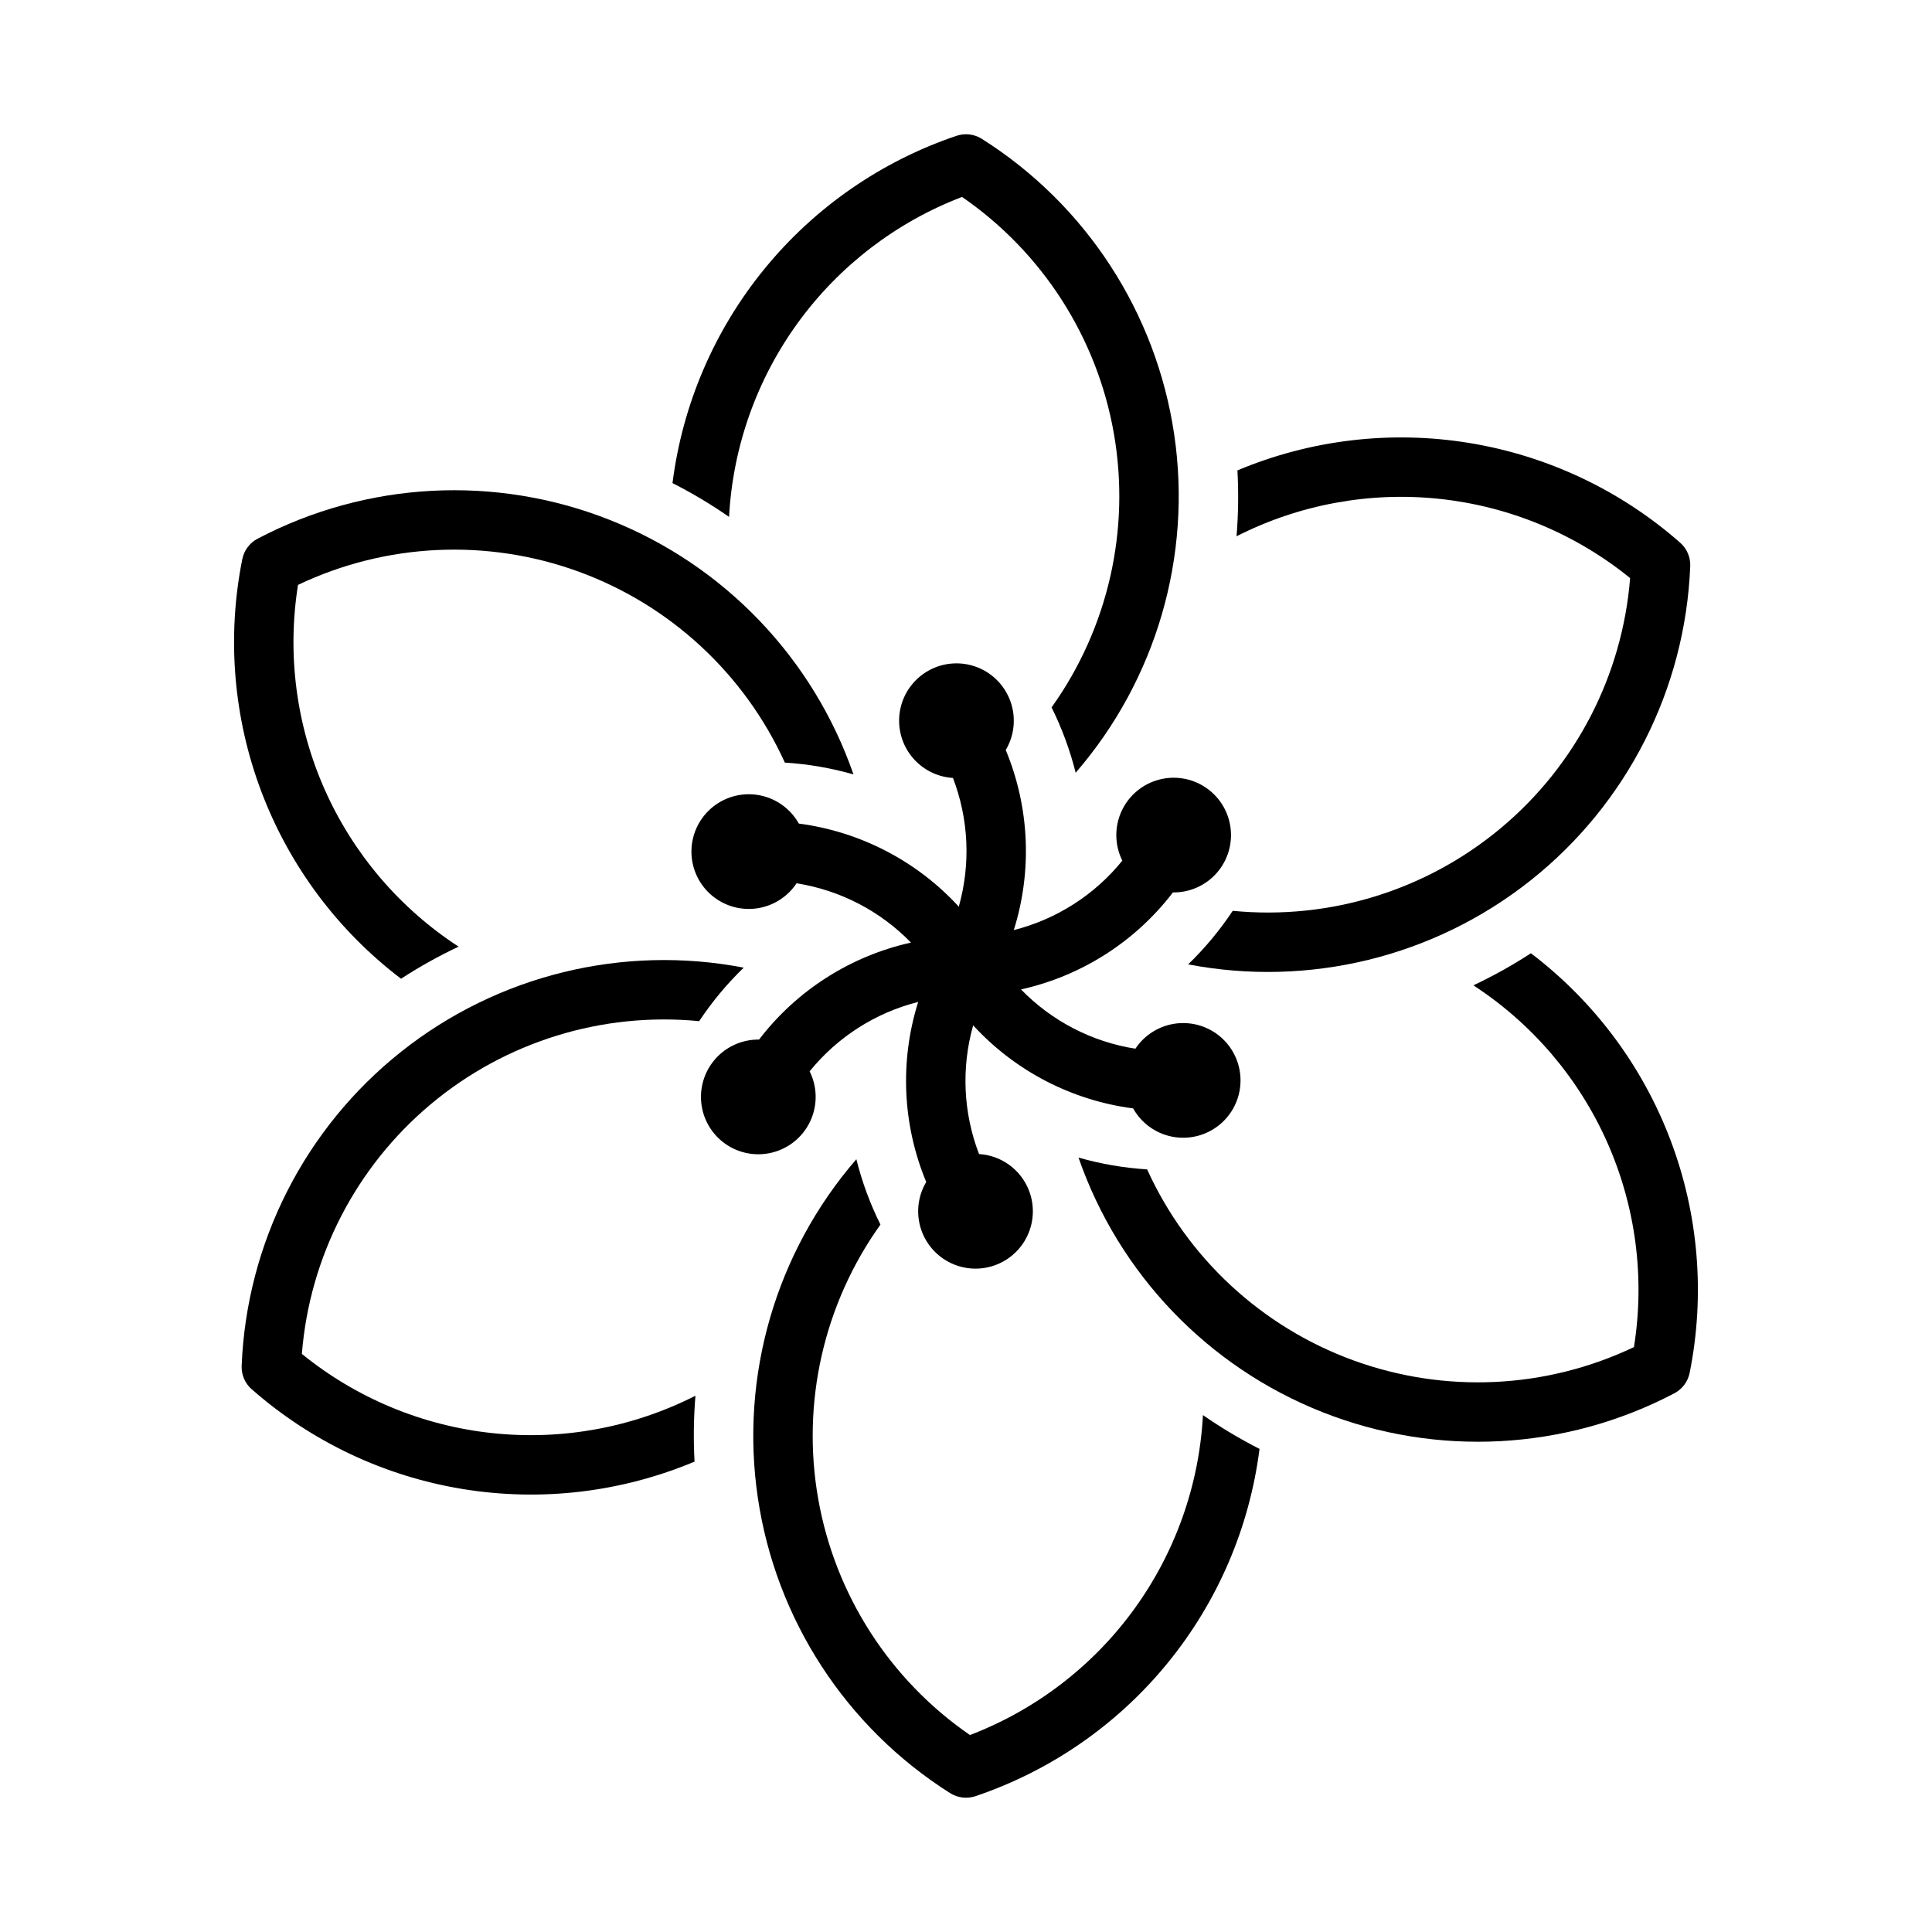
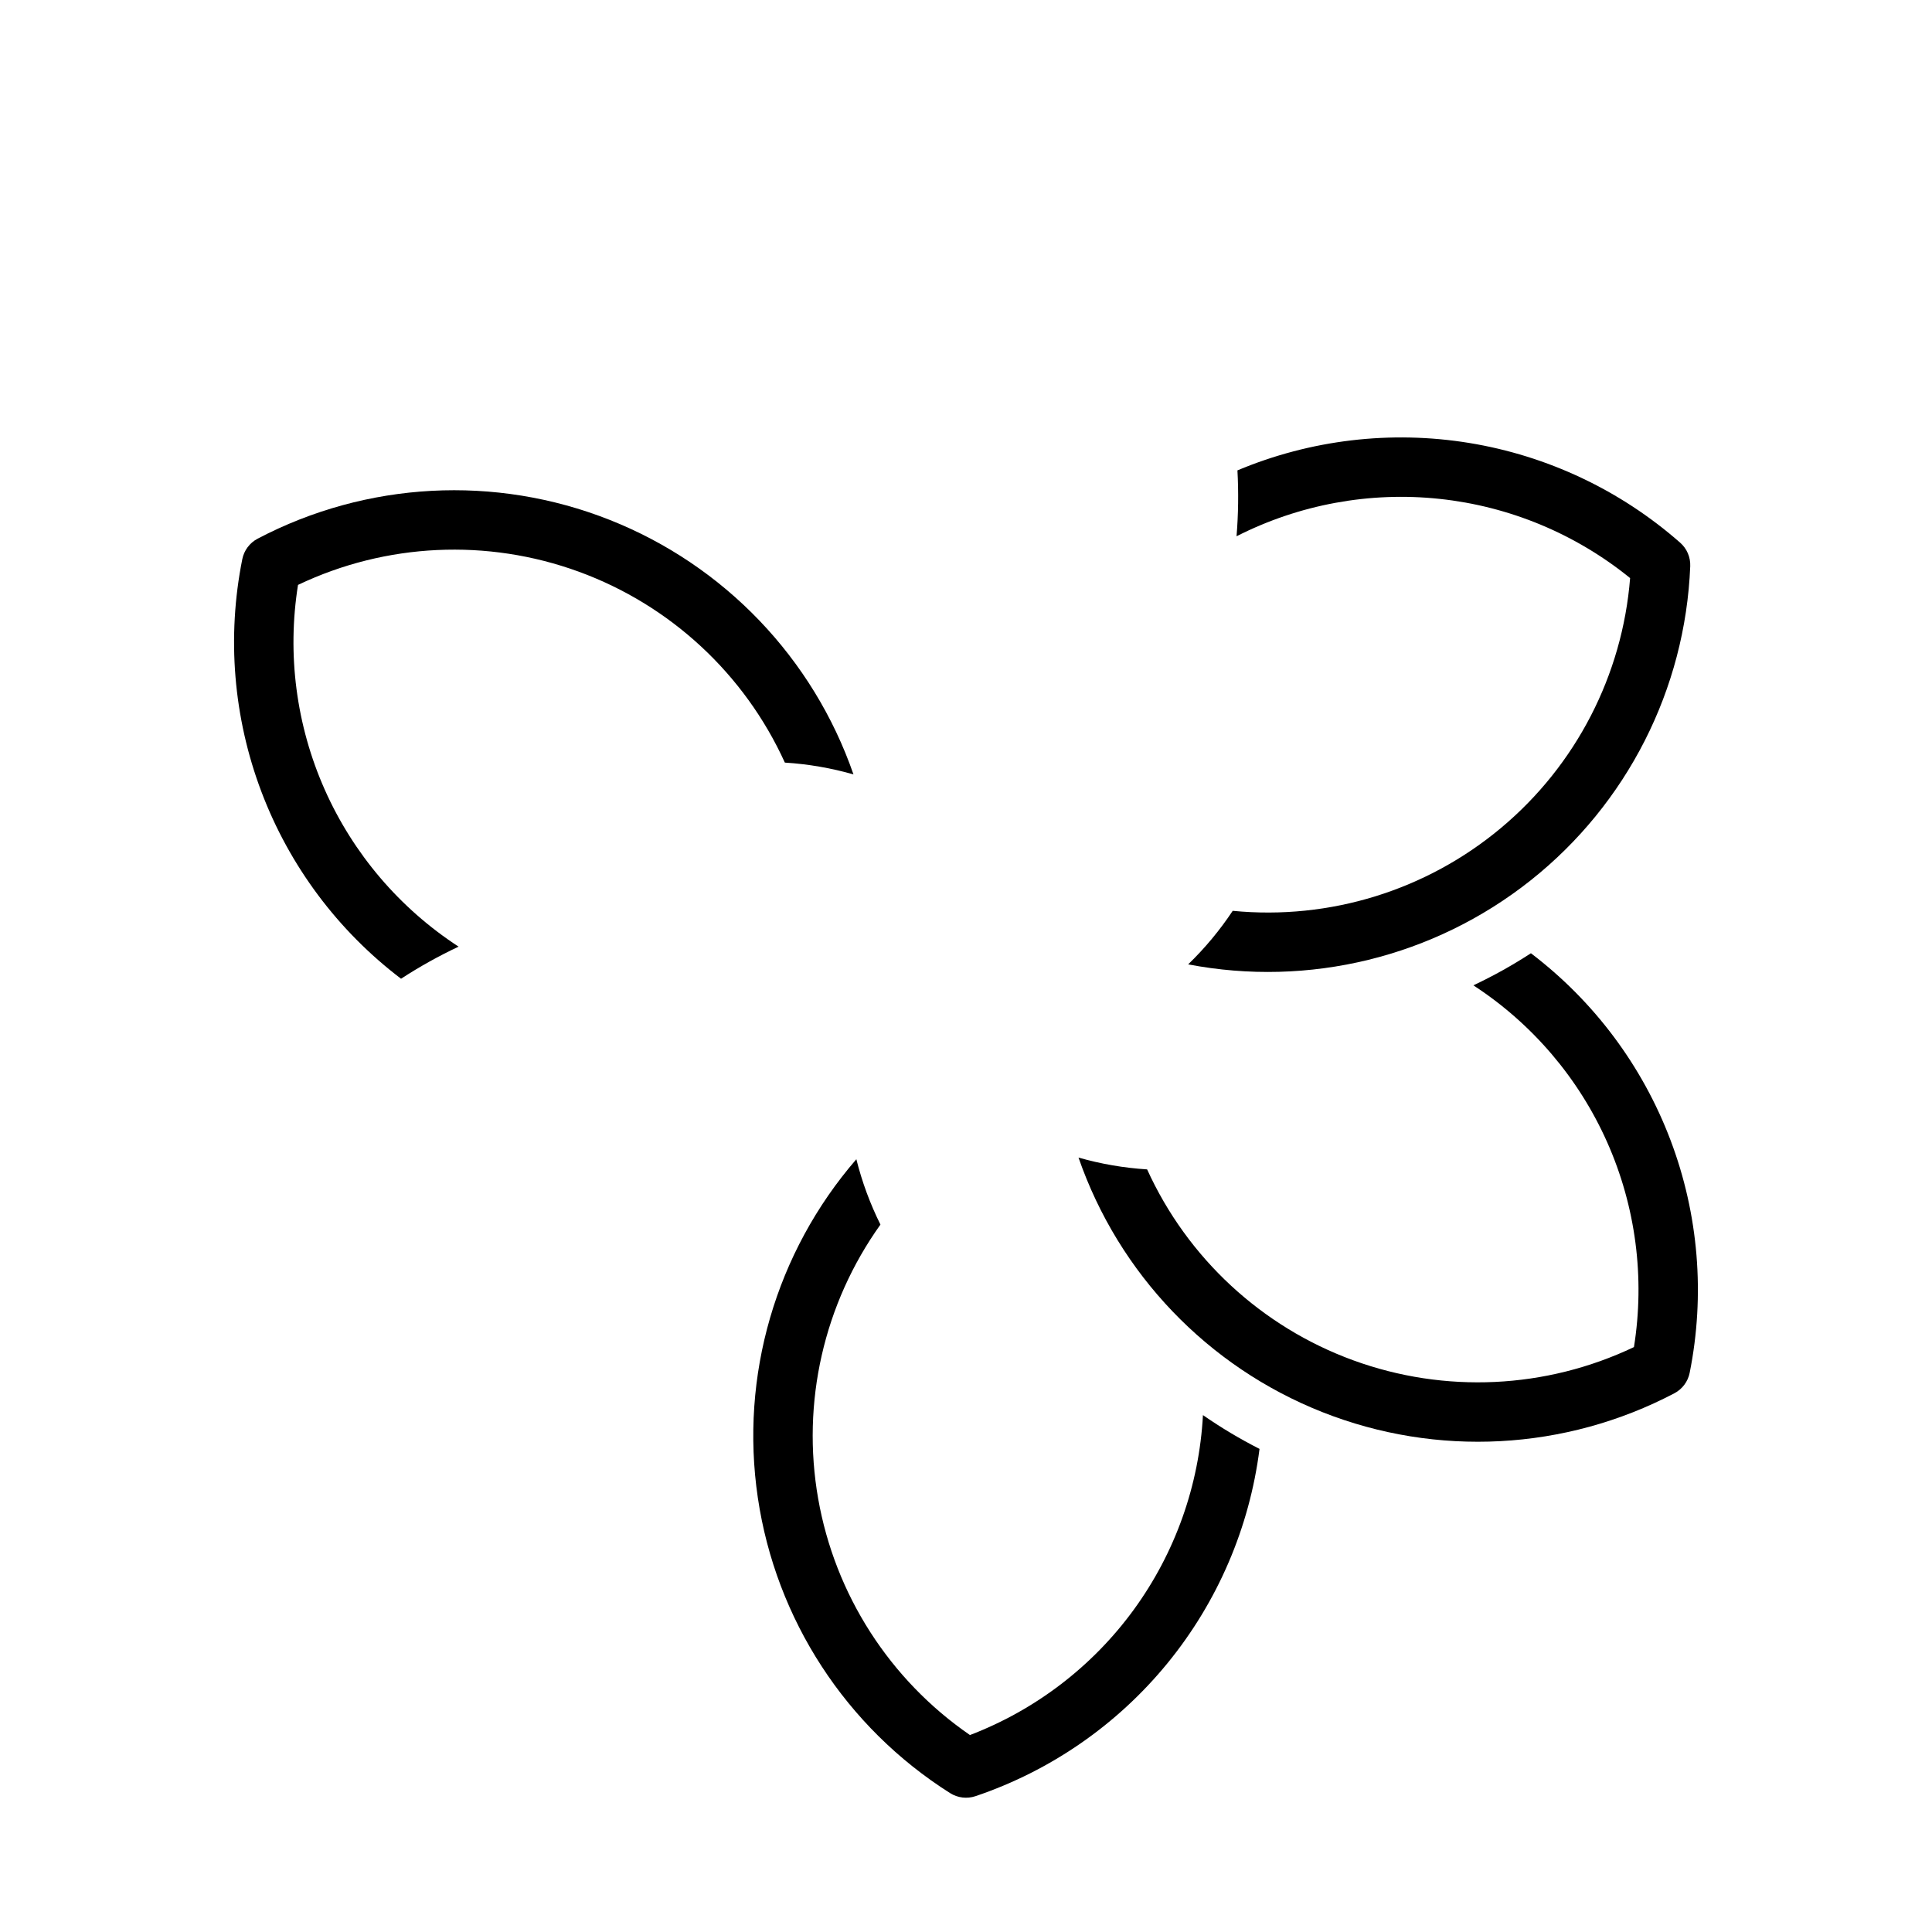
<svg xmlns="http://www.w3.org/2000/svg" fill="#000000" width="800px" height="800px" version="1.1" viewBox="144 144 512 512">
  <g>
    <path d="m470.68 385.38c-3.41 5.141-7.367 9.898-11.805 14.188 32.043 6.152 65.172-1.965 90.734-22.238 25.562-20.273 41.016-50.684 42.32-83.281 0.094-2.371-0.883-4.66-2.664-6.227-15.789-13.883-35.168-23.043-55.914-26.434-20.75-3.387-42.035-0.867-61.418 7.269 0.316 5.82 0.238 11.652-0.238 17.461 16.594-8.434 35.281-11.879 53.793-9.91 18.512 1.965 36.055 9.258 50.508 20.992-2.047 25.742-14.355 49.586-34.156 66.168-19.797 16.582-45.43 24.516-71.137 22.012z" />
    <path d="m549.71 396.62c-4.883 3.18-9.977 6.023-15.25 8.504 15.602 10.156 27.926 24.617 35.48 41.629 7.551 17.016 10.012 35.855 7.074 54.238-23.32 11.102-50.121 12.363-74.383 3.508-24.262-8.855-43.945-27.086-54.633-50.598-6.156-0.387-12.254-1.438-18.184-3.133 10.688 30.824 34.285 55.457 64.625 67.457 30.336 12 64.398 10.18 93.281-4.988 2.102-1.105 3.594-3.098 4.059-5.422 4.129-20.613 2.375-41.977-5.066-61.637-7.438-19.664-20.262-36.84-37.004-49.555z" />
    <path d="m370.94 451.21c-21.352 24.672-30.883 57.422-26.109 89.695 4.777 32.273 23.387 60.863 50.965 78.293 2.008 1.266 4.477 1.562 6.727 0.805 19.918-6.734 37.539-18.934 50.848-35.207 13.309-16.277 21.77-35.969 24.414-56.824-5.195-2.641-10.207-5.633-14.992-8.957-0.992 18.59-7.356 36.492-18.312 51.543-10.961 15.047-26.047 26.594-43.434 33.246-21.273-14.648-35.77-37.227-40.23-62.664s1.488-51.602 16.508-72.613c-2.746-5.523-4.887-11.332-6.383-17.316z" />
-     <path d="m210.73 512.18c15.789 13.883 35.164 23.043 55.914 26.43 20.75 3.391 42.031 0.871 61.418-7.266-0.32-5.82-0.238-11.656 0.238-17.461-16.598 8.434-35.281 11.875-53.793 9.91-18.512-1.965-36.055-9.258-50.508-20.992 2.047-25.746 14.355-49.586 34.152-66.168 19.801-16.586 45.434-24.516 71.137-22.016 3.414-5.141 7.371-9.895 11.805-14.184-32.039-6.156-65.168 1.965-90.73 22.238-25.562 20.273-41.016 50.684-42.32 83.281-0.094 2.371 0.883 4.66 2.664 6.227z" />
    <path d="m212.27 286.76c-2.102 1.102-3.59 3.094-4.059 5.422-4.129 20.613-2.375 41.973 5.066 61.637 7.438 19.664 20.262 36.836 37.004 49.555 4.883-3.18 9.98-6.019 15.25-8.504-15.602-10.156-27.926-24.617-35.48-41.629-7.551-17.016-10.008-35.855-7.074-54.238 23.32-11.102 50.121-12.363 74.383-3.508 24.262 8.855 43.945 27.09 54.633 50.602 6.156 0.383 12.254 1.434 18.188 3.129-10.691-30.824-34.289-55.457-64.625-67.457-30.34-12-64.402-10.18-93.285 4.988z" />
-     <path d="m444.89 421.92c2.457-3.707 6.418-6.152 10.836-6.688 4.414-0.535 8.848 0.891 12.121 3.902 3.273 3.012 5.062 7.309 4.894 11.754-0.164 4.449-2.273 8.598-5.766 11.355-3.492 2.758-8.016 3.848-12.379 2.981-4.363-0.863-8.129-3.602-10.305-7.484-16.277-2.125-31.289-9.918-42.391-22.012-3.18 11.238-2.637 23.207 1.555 34.109 4.441 0.273 8.539 2.477 11.215 6.035 2.672 3.555 3.656 8.102 2.684 12.445-0.969 4.344-3.793 8.043-7.727 10.121-3.93 2.082-8.578 2.336-12.715 0.691-4.133-1.641-7.344-5.016-8.777-9.227-1.434-4.211-0.949-8.84 1.324-12.664-6.301-15.16-7.055-32.059-2.129-47.719-11.324 2.863-21.418 9.316-28.766 18.398 1.984 3.981 2.125 8.633 0.383 12.727-1.742 4.094-5.191 7.219-9.438 8.551-4.246 1.332-8.863 0.738-12.629-1.629-3.769-2.367-6.312-6.266-6.957-10.668-0.645-4.402 0.672-8.867 3.602-12.215 2.93-3.348 7.184-5.242 11.633-5.188 9.977-13.035 24.234-22.137 40.258-25.703-8.141-8.375-18.777-13.887-30.316-15.711-2.457 3.707-6.418 6.152-10.836 6.688-4.414 0.535-8.848-0.891-12.121-3.902-3.273-3.012-5.062-7.309-4.894-11.758 0.168-4.445 2.273-8.594 5.766-11.352 3.492-2.758 8.016-3.848 12.379-2.984 4.363 0.867 8.129 3.602 10.305 7.484 16.277 2.125 31.289 9.922 42.391 22.016 3.18-11.238 2.641-23.207-1.547-34.109-4.441-0.273-8.543-2.481-11.215-6.035-2.676-3.555-3.656-8.105-2.688-12.449 0.969-4.34 3.793-8.039 7.727-10.121 3.934-2.078 8.582-2.332 12.715-0.688 4.137 1.641 7.344 5.012 8.777 9.227 1.434 4.211 0.949 8.84-1.324 12.664 6.301 15.16 7.055 32.055 2.133 47.719 11.32-2.863 21.414-9.32 28.762-18.398-1.984-3.984-2.121-8.633-0.379-12.73 1.742-4.094 5.191-7.219 9.438-8.547 4.246-1.332 8.859-0.738 12.629 1.629 3.766 2.367 6.309 6.266 6.953 10.668 0.645 4.402-0.672 8.867-3.602 12.215s-7.18 5.242-11.629 5.184c-9.98 13.039-24.234 22.141-40.262 25.707 8.145 8.375 18.777 13.887 30.316 15.711z" />
-     <path d="m422.68 331.47c2.742 5.523 4.883 11.328 6.383 17.312 21.348-24.668 30.879-57.422 26.105-89.695-4.777-32.273-23.387-60.859-50.965-78.289-2.004-1.27-4.477-1.562-6.727-0.805-19.914 6.731-37.535 18.934-50.844 35.207-13.312 16.273-21.77 35.969-24.414 56.824 5.195 2.641 10.203 5.633 14.992 8.957 0.992-18.59 7.352-36.496 18.309-51.543 10.961-15.047 26.047-26.598 43.434-33.246 21.273 14.645 35.77 37.227 40.23 62.664 4.461 25.438-1.488 51.602-16.504 72.613z" />
  </g>
</svg>